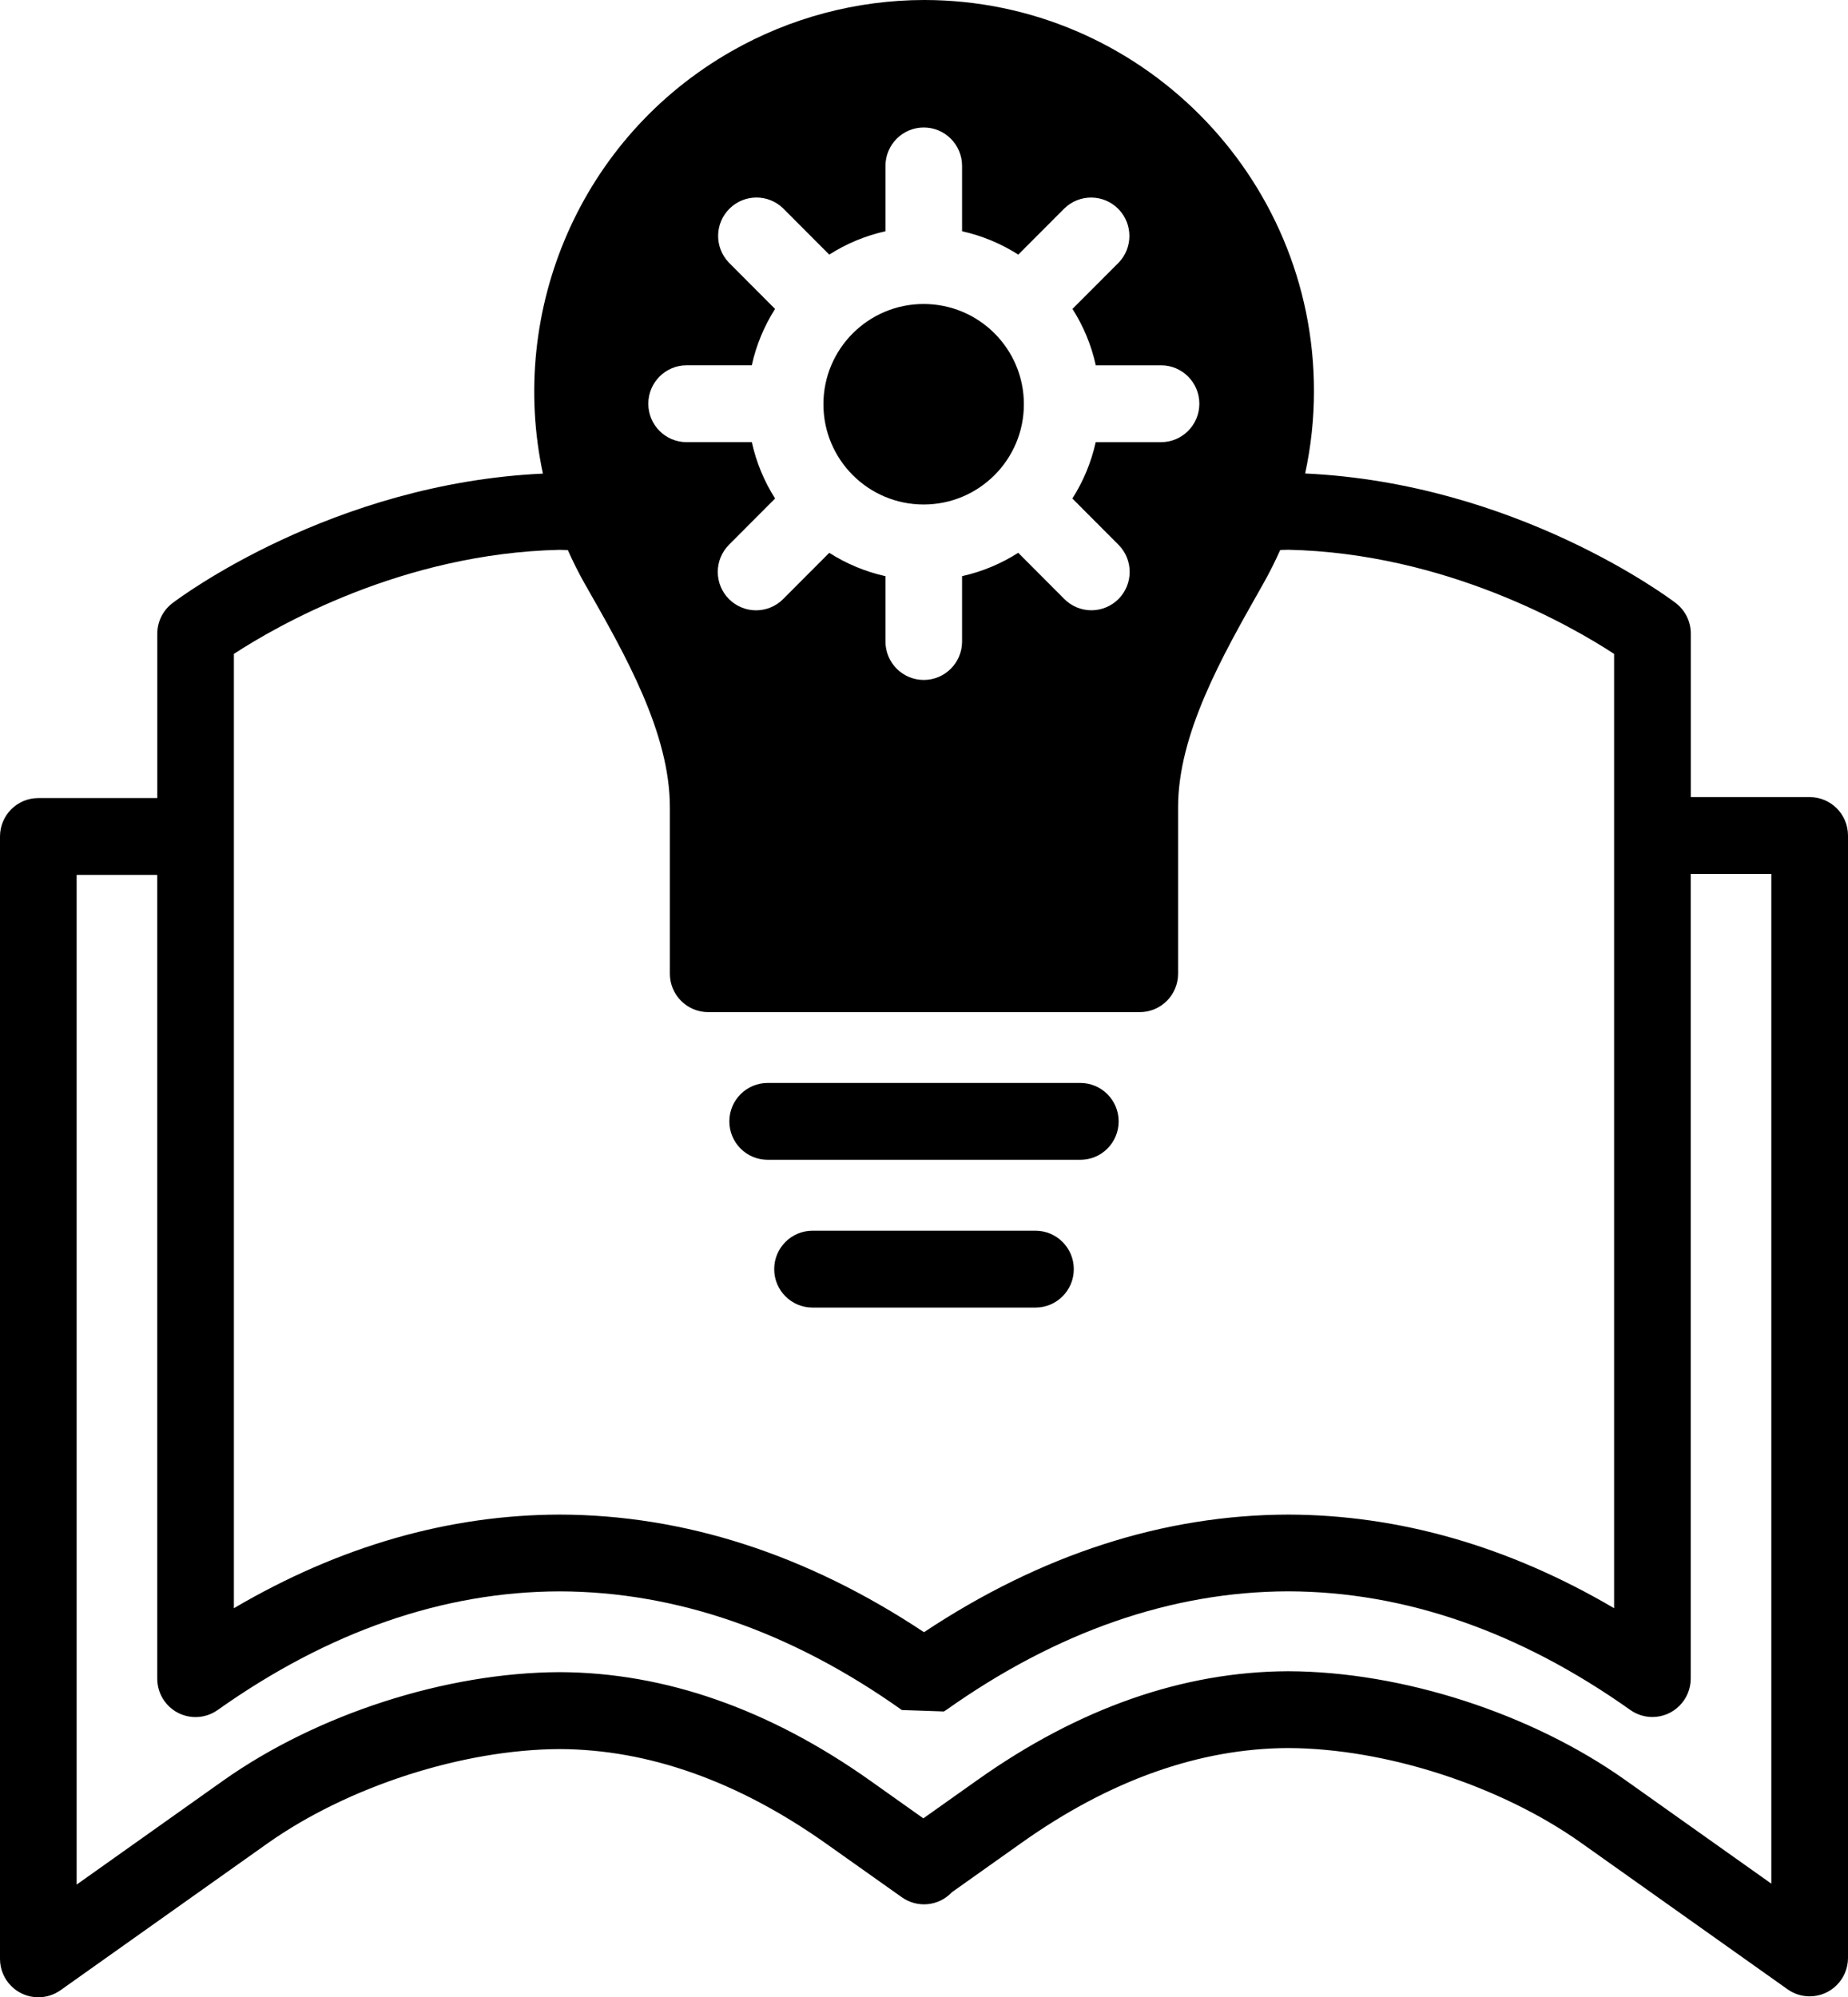
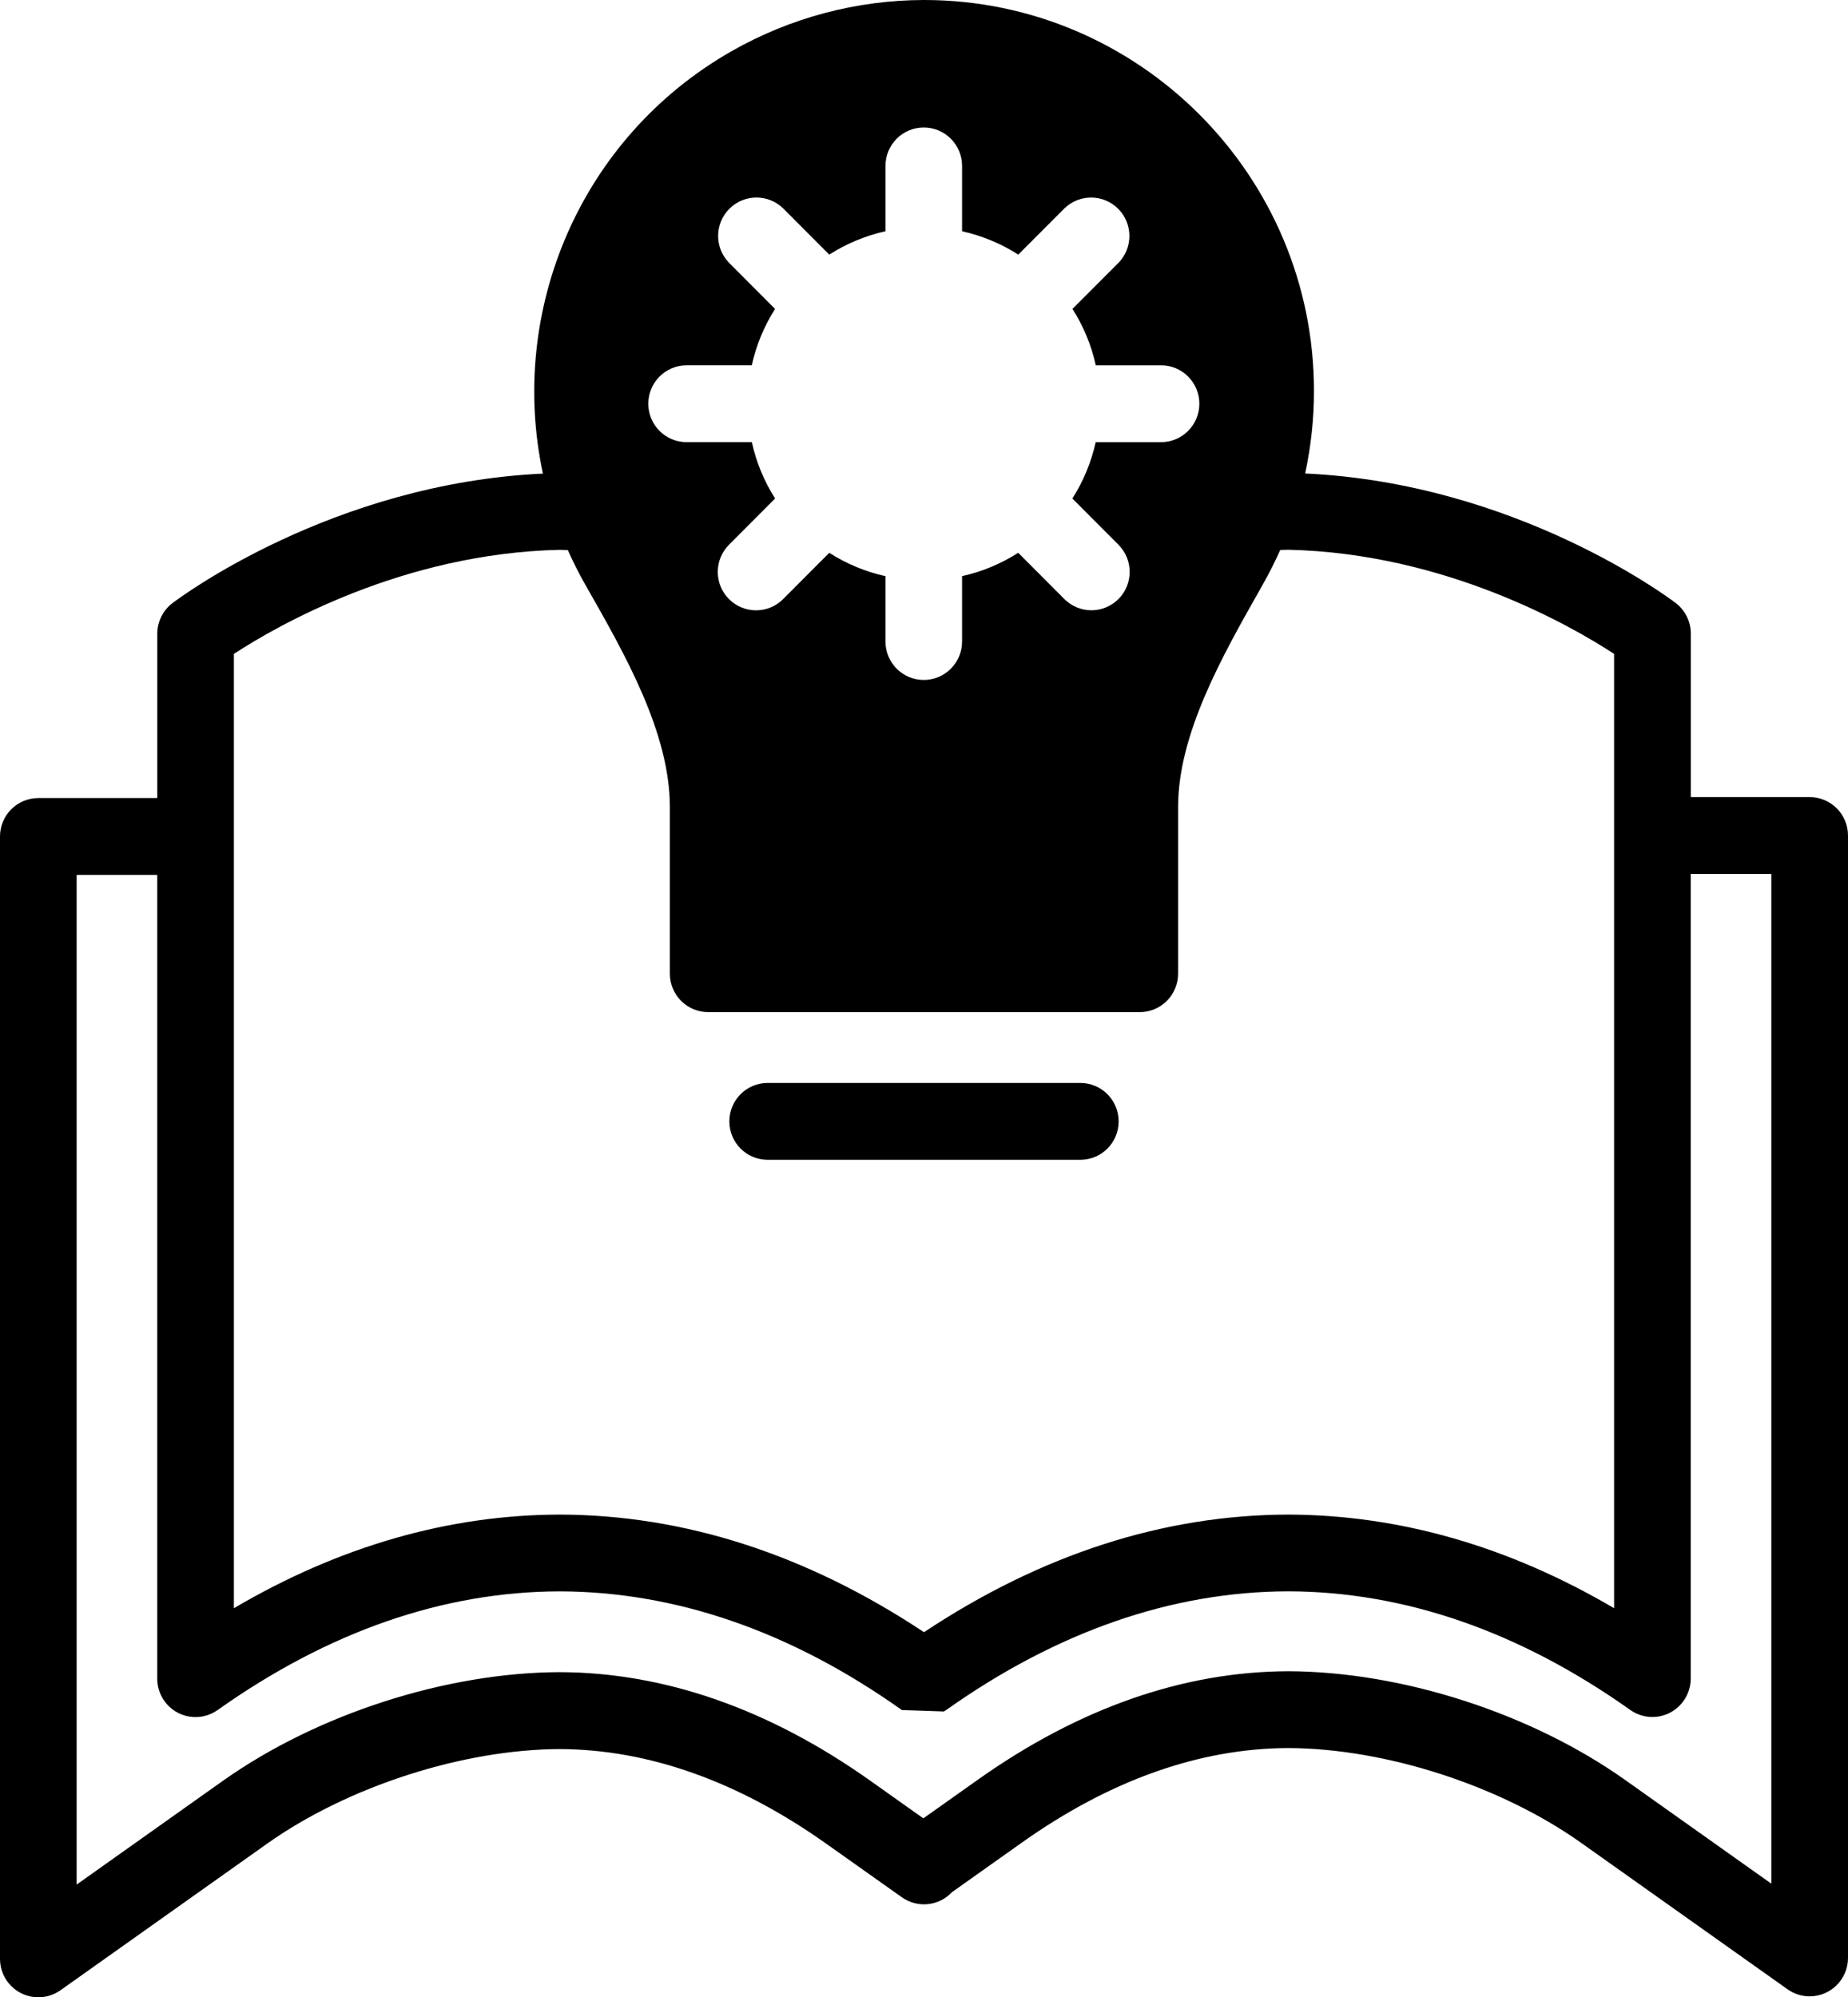
<svg xmlns="http://www.w3.org/2000/svg" id="zero_trust" data-name="zero trust" viewBox="0 0 473.84 512">
  <g>
    <path d="m464.02,204.34h-30.49v-41.88c.02-3.09-1.42-6.01-3.87-7.88-1.68-1.28-40.9-30.7-95.01-33.2,1.49-6.93,2.27-14.02,2.26-21.16C336.91,45.04,292.13.09,237.09,0h-.17c-17.29.03-34.27,4.54-49.3,13.1-38.95,22.19-57.37,66.62-48.41,108.31-54.11,2.51-93.32,31.93-95,33.21-2.44,1.86-3.88,4.76-3.88,7.84v42.13H9.82c-5.43,0-9.82,4.41-9.82,9.85v287.72c0,5.44,4.4,9.85,9.82,9.85,2.03,0,4.01-.62,5.67-1.79l53-37.59c20.66-14.64,50.1-24.15,75.03-24.25,22.76.09,45.74,8.25,68.32,24.25l19.4,13.74c4,2.84,9.48,2.29,12.83-1.29l17.92-12.71c22.58-16.01,45.56-24.17,68.32-24.25,24.93.09,54.38,9.61,75.03,24.25l53,37.59c1.66,1.18,3.64,1.81,5.67,1.81,5.43,0,9.82-4.41,9.83-9.84V214.19c0-5.44-4.4-9.85-9.82-9.85ZM176.04,93.64h16.72c1.15-5.21,3.2-10.08,5.97-14.45l-11.82-11.85c-3.78-3.9-3.69-10.14.21-13.92,3.81-3.71,9.88-3.71,13.69,0l11.82,11.85c4.35-2.78,9.21-4.83,14.41-5.99v-16.75c0-5.44,4.4-9.85,9.82-9.85s9.82,4.41,9.82,9.85v16.75c5.2,1.16,10.06,3.21,14.42,5.99l11.82-11.84c3.89-3.79,10.11-3.7,13.89.2,3.7,3.82,3.7,9.9,0,13.72l-11.82,11.84c2.78,4.37,4.83,9.24,5.98,14.46h16.73c5.43,0,9.82,4.41,9.82,9.85s-4.4,9.85-9.82,9.85h-16.75c-1.16,5.21-3.21,10.08-5.99,14.45l11.82,11.85c3.84,3.85,3.83,10.08,0,13.92-1.84,1.84-4.33,2.87-6.93,2.88-2.6,0-5.1-1.03-6.94-2.88l-11.83-11.86c-4.35,2.78-9.21,4.83-14.4,5.99v16.76c0,5.44-4.4,9.85-9.82,9.85s-9.82-4.41-9.82-9.85v-16.75c-5.2-1.16-10.06-3.21-14.41-5.99l-11.82,11.85c-1.84,1.85-4.34,2.89-6.95,2.89-5.43,0-9.82-4.41-9.82-9.85,0-2.61,1.04-5.11,2.88-6.96l11.82-11.85c-2.77-4.36-4.82-9.24-5.97-14.45h-16.72c-5.43,0-9.82-4.41-9.82-9.85s4.4-9.85,9.82-9.85Zm-116.07,73.99c10.84-7.08,43.21-25.79,83.55-26.68.72.02,1.41.04,2.08.07,1.33,2.99,2.81,5.94,4.46,8.85l.14.24c10.11,17.71,21.56,37.78,21.56,56.81v42.69c0,5.44,4.4,9.85,9.82,9.85h110.67c5.42,0,9.81-4.4,9.82-9.83v-42.69c0-18.76,11.24-38.6,21.16-56.1l.69-1.23c1.59-2.81,3.03-5.69,4.34-8.62.67-.03,1.34-.05,2.06-.06,40.35.9,72.74,19.63,83.55,26.7v244.64c-27.02-15.87-55.05-23.93-83.59-24-31.94.08-63.33,10.22-93.36,30.15-30.03-19.93-61.41-30.08-93.41-30.15-28.49.06-56.52,8.13-83.54,24v-244.63Zm394.22,315.26l-37.5-26.6c-24.11-17.09-57.2-27.77-86.35-27.86h-.06c-26.89.09-53.68,9.46-79.63,27.86l-13.9,9.85-13.56-9.62c-25.95-18.4-52.74-27.77-79.63-27.86h-.06c-29.15.1-62.24,10.78-86.35,27.86l-37.5,26.6V224.28h20.67v206.06c0,2.04.63,4.02,1.8,5.68,3.13,4.44,9.26,5.49,13.69,2.35,28.37-20.12,57.88-30.36,87.69-30.42,29.85.07,59.38,10.3,87.74,30.42,0,0,0,0,0,0l10.78.37c.2-.12.4-.23.59-.37,28.37-20.12,57.9-30.36,87.69-30.43,29.85.07,59.37,10.31,87.74,30.43,1.65,1.16,3.61,1.78,5.62,1.79,5.43.01,9.83-4.39,9.85-9.82v-206.31h20.67v258.86Z" />
    <path d="m196.83,297.32h80.18c5.43,0,9.82-4.41,9.82-9.85s-4.4-9.85-9.82-9.85h-80.18c-5.43,0-9.82,4.41-9.82,9.85s4.4,9.85,9.82,9.85Z" />
-     <path d="m265.51,315.5h-57.18c-5.43,0-9.82,4.41-9.82,9.85s4.4,9.85,9.82,9.85h57.18c5.43,0,9.82-4.41,9.82-9.85s-4.4-9.85-9.82-9.85Z" />
  </g>
-   <circle cx="236.83" cy="103.63" r="25.7" />
</svg>